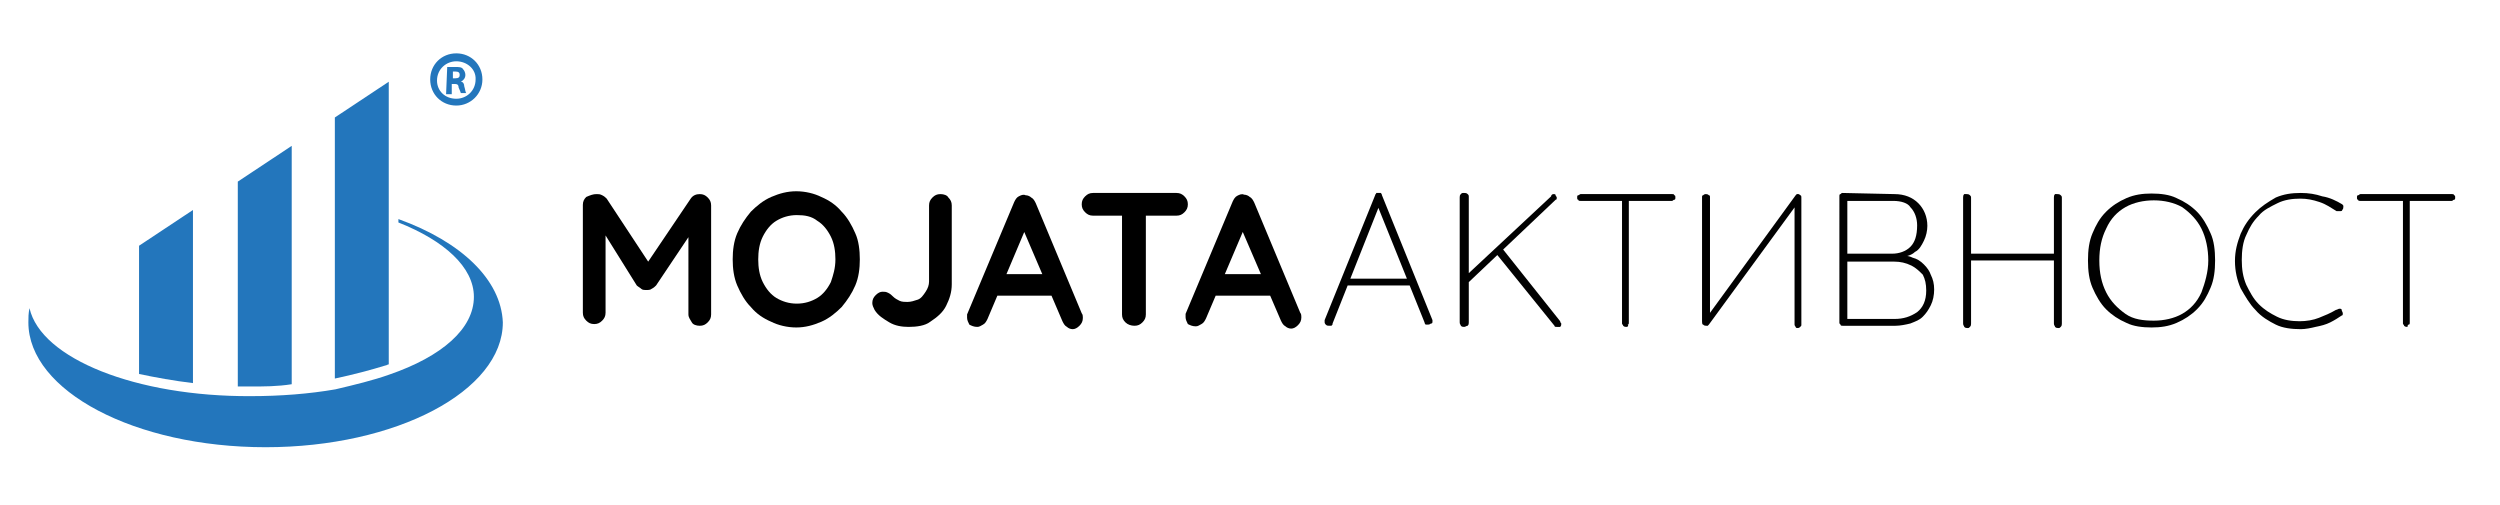
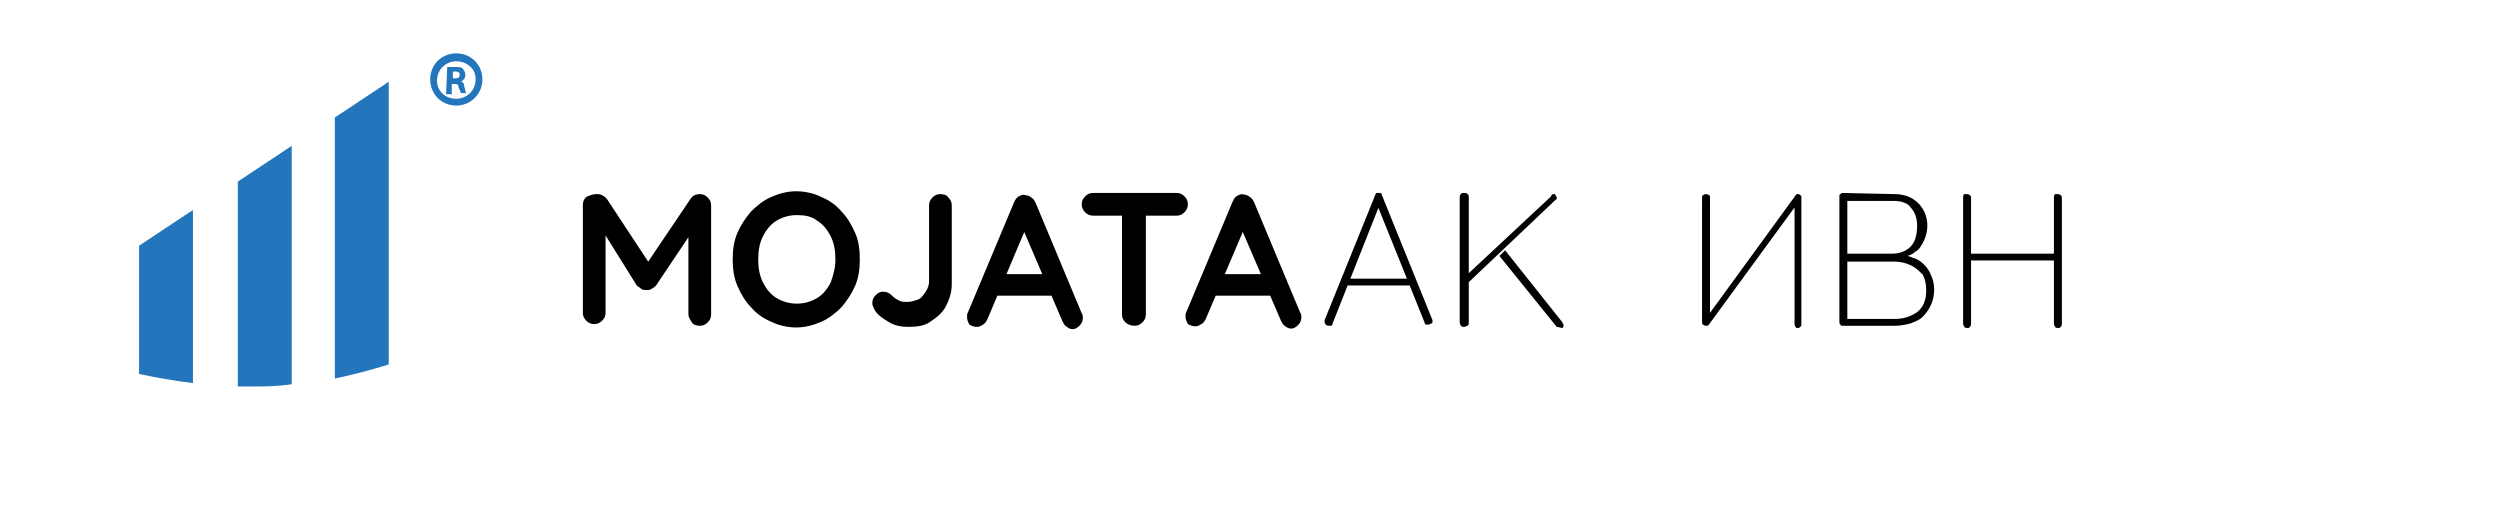
<svg xmlns="http://www.w3.org/2000/svg" version="1.1" id="Layer_1" x="0px" y="0px" viewBox="0 0 440.5 89" style="enable-background:new 0 0 440.5 89;" xml:space="preserve">
  <style type="text/css">
	.st0{fill:#2376BC;}
	.st1{enable-background:new    ;}
	.st2{fill:#010101;}
</style>
  <g>
    <g>
      <path class="st0" d="M34,67.5V37l-9.5,6.3v22.6C27.4,66.5,30.6,67.1,34,67.5z" />
      <path class="st0" d="M44.1,68.1c2.4,0,4.8,0,7.3-0.4v-42L41.9,32v36.1C42.5,68.1,43.3,68.1,44.1,68.1z" />
      <path class="st0" d="M67.9,64.4c0.2,0,0.4-0.2,0.6-0.2V14.4l-9.5,6.3v46C62.3,66,65.3,65.2,67.9,64.4z" />
-       <path class="st0" d="M70.2,38.6v0.6c8.1,3.2,13.3,7.9,13.3,13.1c0,5.6-5.6,10.5-14.9,13.7c-2.8,1-6.1,1.8-9.5,2.6    c-4.6,0.8-9.7,1.2-14.9,1.2C24,69.9,7.2,63.2,5.2,54.3C5,55.2,5,56,5,56.8c0,12.1,18.8,22,41.8,22s41.8-9.9,41.8-22    C88.3,49.3,81.3,42.6,70.2,38.6z" />
      <g>
        <path class="st0" d="M80.4,18.6c-2.6,0-4.6-2-4.6-4.6s2-4.6,4.6-4.6s4.6,2,4.6,4.6S82.9,18.6,80.4,18.6z M80.4,10.8     c-1.8,0-3.4,1.4-3.4,3.4c0,1.8,1.4,3.2,3.4,3.2c1.8,0,3.4-1.4,3.4-3.4C83.9,12.2,82.3,10.8,80.4,10.8z" />
      </g>
      <g class="st1">
        <path class="st0" d="M78.8,11.8c0.4,0,0.8,0,1.4,0c0.6,0,1.2,0,1.4,0.4c0.2,0.2,0.4,0.6,0.4,1c0,0.6-0.4,1-0.8,1.2l0,0     c0.4,0,0.6,0.4,0.6,0.8c0.2,0.6,0.2,1.2,0.4,1.2h-1c0,0-0.2-0.6-0.4-1c0-0.6-0.4-0.6-0.8-0.6h-0.4v1.8h-1L78.8,11.8L78.8,11.8z      M79.8,13.8h0.4c0.6,0,0.8-0.2,0.8-0.6c0-0.4-0.2-0.6-0.8-0.6c-0.2,0-0.4,0-0.4,0V13.8z" />
      </g>
    </g>
    <g>
      <path class="st2" d="M243.2,35.8L234.8,57c0,0.2,0,0.2-0.2,0.4c0,0-0.2,0-0.4,0c-0.2,0-0.4,0-0.6-0.2c0,0-0.2-0.2-0.2-0.4    c0,0,0-0.2,0-0.4l8.9-22c0-0.2,0.2-0.2,0.2-0.4c0,0,0.2,0,0.4,0c0.2,0,0.4,0,0.4,0s0.2,0.2,0.2,0.4l8.9,22v0.2    c0,0.2,0,0.4-0.2,0.4c-0.2,0-0.2,0.2-0.6,0.2c-0.2,0-0.2,0-0.4,0c0,0-0.2-0.2-0.2-0.4l-8.7-21.6L243.2,35.8z M237.2,50.3l0.4-1.2    h10.9l0.4,1.2H237.2z" />
-       <path class="st2" d="M258,57.6c-0.2,0-0.4,0-0.6-0.2c0-0.2-0.2-0.2-0.2-0.6v-22c0-0.2,0-0.4,0.2-0.6c0.2-0.2,0.2-0.2,0.6-0.2    c0.2,0,0.4,0,0.6,0.2c0.2,0.2,0.2,0.2,0.2,0.6v22c0,0.2,0,0.4-0.2,0.6C258.4,57.4,258.2,57.6,258,57.6z M273.7,34.2    c0.2,0,0.4,0,0.4,0.2c0,0.2,0.2,0.2,0.2,0.4c0,0.2,0,0.4-0.2,0.4l-15.5,14.7l-0.2-1.4l14.9-13.9C273.3,34.4,273.5,34.2,273.7,34.2    z M274.3,57.6c-0.2,0-0.4,0-0.4-0.2l-10.1-12.5l1-1l10.1,12.7c0,0.2,0.2,0.4,0.2,0.4c0,0.2,0,0.4-0.2,0.6    C274.5,57.6,274.3,57.6,274.3,57.6z" />
-       <path class="st2" d="M278.5,35.4c-0.2,0-0.4,0-0.4-0.2c-0.2,0-0.2-0.2-0.2-0.4c0-0.2,0-0.4,0.2-0.4s0.2-0.2,0.4-0.2h16.1    c0.2,0,0.4,0,0.4,0.2c0.2,0,0.2,0.2,0.2,0.4c0,0.2,0,0.4-0.2,0.4c-0.2,0-0.2,0.2-0.4,0.2H278.5z M286.6,57.6c-0.2,0-0.4,0-0.6-0.2    c0-0.2-0.2-0.2-0.2-0.4V35h1.2v21.8c0,0.2,0,0.4-0.2,0.4C287,57.4,286.8,57.6,286.6,57.6z" />
+       <path class="st2" d="M258,57.6c-0.2,0-0.4,0-0.6-0.2c0-0.2-0.2-0.2-0.2-0.6v-22c0-0.2,0-0.4,0.2-0.6c0.2-0.2,0.2-0.2,0.6-0.2    c0.2,0,0.4,0,0.6,0.2c0.2,0.2,0.2,0.2,0.2,0.6v22c0,0.2,0,0.4-0.2,0.6C258.4,57.4,258.2,57.6,258,57.6z M273.7,34.2    c0.2,0,0.4,0,0.4,0.2c0,0.2,0.2,0.2,0.2,0.4c0,0.2,0,0.4-0.2,0.4l-15.5,14.7l-0.2-1.4l14.9-13.9C273.3,34.4,273.5,34.2,273.7,34.2    z M274.3,57.6l-10.1-12.5l1-1l10.1,12.7c0,0.2,0.2,0.4,0.2,0.4c0,0.2,0,0.4-0.2,0.6    C274.5,57.6,274.3,57.6,274.3,57.6z" />
      <path class="st2" d="M301.1,34.4c0.2,0,0.2,0.2,0.2,0.4V56l-0.2-0.6l15.3-21l0.2-0.2h0.2c0.2,0,0.2,0,0.4,0.2    c0.2,0,0.2,0.2,0.2,0.6v22.2c0,0.2,0,0.2-0.2,0.4c0,0-0.2,0.2-0.4,0.2c-0.2,0-0.4,0-0.4-0.2c0,0-0.2-0.2-0.2-0.4V35.8l0.4,0.2    l-15.5,21.2l-0.2,0.2h-0.2c-0.2,0-0.4,0-0.6-0.2c-0.2,0-0.2-0.4-0.2-0.6V34.8c0-0.2,0-0.4,0.2-0.4c0,0,0.2-0.2,0.4-0.2    C300.7,34.2,300.9,34.2,301.1,34.4z" />
      <path class="st2" d="M333.8,34.2c1.8,0,3.2,0.6,4.2,1.6c1,1,1.6,2.4,1.6,4c0,0.8-0.2,1.8-0.6,2.6c-0.4,0.8-0.8,1.6-1.6,2    c-0.6,0.6-1.6,0.8-2.6,1l-0.2-0.4c0.8,0,1.6,0,2.4,0.4c0.8,0.2,1.4,0.6,2,1.2s1,1.2,1.2,1.8c0.4,0.8,0.6,1.6,0.6,2.6    s-0.2,2-0.6,2.8c-0.4,0.8-0.8,1.4-1.4,2c-0.6,0.6-1.2,0.8-2.2,1.2c-0.8,0.2-1.8,0.4-2.6,0.4h-9.3c-0.2,0-0.4,0-0.4-0.2    c-0.2-0.2-0.2-0.2-0.2-0.4V34.6c0-0.2,0-0.4,0.2-0.4c0.2-0.2,0.2-0.2,0.4-0.2L333.8,34.2L333.8,34.2z M333.6,35.4h-8.5l0.4-0.6    v10.5l-0.4-0.6h8.3c1.2,0,2.4-0.4,3.2-1.2c0.8-0.8,1.2-2,1.2-3.8c0-1.2-0.4-2.4-1.2-3.2C336.2,35.8,335,35.4,333.6,35.4z     M333.8,46.1h-8.5l0.2-0.2v10.5l-0.2-0.2h8.5c1.6,0,2.8-0.4,4-1.2c1-0.8,1.6-2,1.6-3.8c0-1.2-0.2-2-0.6-2.8    c-0.6-0.6-1.2-1.2-2-1.6C335.8,46.3,334.8,46.1,333.8,46.1z" />
      <path class="st2" d="M346.5,34.2c0.2,0,0.4,0,0.6,0.2c0.2,0.2,0.2,0.2,0.2,0.6v22c0,0.2,0,0.4-0.2,0.6c-0.2,0.2-0.2,0.2-0.4,0.2    s-0.4,0-0.6-0.2c0-0.2-0.2-0.2-0.2-0.6V34.8c0-0.2,0-0.4,0.2-0.6C346.1,34.2,346.3,34.2,346.5,34.2z M346.3,44.7h16.1v1.2h-16.3    L346.3,44.7z M362.5,34.2c0.2,0,0.4,0,0.6,0.2c0.2,0.2,0.2,0.2,0.2,0.6v22c0,0.2,0,0.4-0.2,0.6c-0.2,0.2-0.2,0.2-0.4,0.2    s-0.4,0-0.6-0.2c0-0.2-0.2-0.2-0.2-0.6V34.8c0-0.2,0-0.4,0.2-0.6C362.1,34.2,362.3,34.2,362.5,34.2z" />
-       <path class="st2" d="M390.3,45.9c0,1.8-0.2,3.4-0.8,4.8c-0.6,1.4-1.2,2.6-2.4,3.8c-1,1-2.2,1.8-3.6,2.4c-1.4,0.6-2.8,0.8-4.4,0.8    s-3.2-0.2-4.4-0.8c-1.4-0.6-2.6-1.4-3.6-2.4s-1.8-2.4-2.4-3.8c-0.6-1.4-0.8-3-0.8-4.8c0-1.8,0.2-3.4,0.8-4.8    c0.6-1.4,1.2-2.6,2.4-3.8c1-1,2.2-1.8,3.6-2.4c1.4-0.6,2.8-0.8,4.4-0.8s3.2,0.2,4.4,0.8c1.4,0.6,2.6,1.4,3.6,2.4s1.8,2.4,2.4,3.8    C390.1,42.4,390.3,44.1,390.3,45.9z M389.1,45.9c0-2-0.4-4-1.2-5.6s-2-2.8-3.4-3.8c-1.4-0.8-3.2-1.2-5-1.2s-3.6,0.4-5,1.2    c-1.4,0.8-2.6,2-3.4,3.8c-0.8,1.6-1.2,3.4-1.2,5.6c0,2.2,0.4,4,1.2,5.6c0.8,1.6,2,2.8,3.4,3.8c1.4,1,3.2,1.2,5,1.2s3.6-0.4,5-1.2    c1.4-0.8,2.6-2,3.4-3.8C388.5,49.9,389.1,47.9,389.1,45.9z" />
-       <path class="st2" d="M412.7,36c0.2,0.2,0.2,0.2,0.2,0.4c0,0.2,0,0.4-0.2,0.6c0,0.2-0.2,0.2-0.4,0.2c-0.2,0-0.4,0-0.6,0    c-1-0.6-1.8-1.2-3-1.6c-1.2-0.4-2.2-0.6-3.4-0.6c-1.4,0-2.8,0.2-4,0.8S398.8,37,398,38c-1,1-1.6,2-2.2,3.4    c-0.6,1.2-0.8,2.8-0.8,4.4s0.2,3,0.8,4.4c0.6,1.2,1.2,2.4,2.2,3.4c1,1,2,1.6,3.2,2.2s2.6,0.8,4,0.8c1.2,0,2.4-0.2,3.4-0.6    c1-0.4,2-0.8,3-1.4c0.2,0,0.4-0.2,0.6-0.2c0.2,0,0.4,0,0.4,0.2s0.2,0.4,0.2,0.6c0,0.2,0,0.4-0.2,0.4c-0.6,0.4-1.2,0.8-2,1.2    c-0.8,0.4-1.6,0.6-2.6,0.8c-0.8,0.2-1.8,0.4-2.6,0.4c-1.6,0-3.2-0.2-4.4-0.8c-1.2-0.6-2.6-1.4-3.6-2.6c-1-1-1.8-2.4-2.6-3.8    c-0.6-1.4-1-3-1-4.8c0-1.8,0.4-3.2,1-4.8c0.6-1.4,1.4-2.6,2.6-3.8c1-1,2.2-1.8,3.6-2.6c1.4-0.6,2.8-0.8,4.4-0.8    c1.4,0,2.6,0.2,3.8,0.6C410.5,34.8,411.7,35.4,412.7,36z" />
-       <path class="st2" d="M415.9,35.4c-0.2,0-0.4,0-0.4-0.2c-0.2,0-0.2-0.2-0.2-0.4c0-0.2,0-0.4,0.2-0.4s0.2-0.2,0.4-0.2h16.1    c0.2,0,0.4,0,0.4,0.2c0.2,0,0.2,0.2,0.2,0.4c0,0.2,0,0.4-0.2,0.4c-0.2,0-0.2,0.2-0.4,0.2H415.9z M424.2,57.6c-0.2,0-0.4,0-0.6-0.2    c0-0.2-0.2-0.2-0.2-0.4V35h1.2v21.8c0,0.2,0,0.4-0.2,0.4C424.2,57.2,424.2,57.6,424.2,57.6z" />
    </g>
    <g class="st1">
      <path d="M105.1,34.2c0.4,0,0.6,0,1,0.2c0.4,0.2,0.6,0.4,0.8,0.6l8.1,12.3h-1.6l8.3-12.3c0.4-0.6,1-0.8,1.6-0.8s1,0.2,1.4,0.6    c0.4,0.4,0.6,0.8,0.6,1.4v19.2c0,0.6-0.2,1-0.6,1.4c-0.4,0.4-0.8,0.6-1.4,0.6s-1.2-0.2-1.4-0.6s-0.6-0.8-0.6-1.4V39.8l1.2,0.2    l-6.9,10.3c-0.2,0.2-0.4,0.4-0.8,0.6c-0.2,0.2-0.6,0.2-1,0.2c-0.2,0-0.6,0-0.8-0.2c-0.2-0.2-0.6-0.4-0.8-0.6l-6.3-10.1l0.8-1.8    v16.7c0,0.6-0.2,1-0.6,1.4c-0.4,0.4-0.8,0.6-1.4,0.6s-1-0.2-1.4-0.6c-0.4-0.4-0.6-0.8-0.6-1.4v-19c0-0.6,0.2-1,0.6-1.4    C104,34.4,104.5,34.2,105.1,34.2z" />
      <path d="M151.5,45.7c0,1.6-0.2,3.2-0.8,4.6c-0.6,1.4-1.4,2.6-2.4,3.8c-1,1-2.2,2-3.6,2.6s-2.8,1-4.4,1c-1.6,0-3.2-0.4-4.4-1    c-1.4-0.6-2.6-1.4-3.6-2.6c-1-1-1.8-2.4-2.4-3.8c-0.6-1.4-0.8-3-0.8-4.6c0-1.6,0.2-3.2,0.8-4.6c0.6-1.4,1.4-2.6,2.4-3.8    c1-1,2.2-2,3.6-2.6s2.8-1,4.4-1c1.6,0,3.2,0.4,4.4,1c1.4,0.6,2.6,1.4,3.6,2.6c1,1,1.8,2.4,2.4,3.8    C151.3,42.4,151.5,44.1,151.5,45.7z M147.2,45.7c0-1.4-0.2-2.8-0.8-4c-0.6-1.2-1.4-2.2-2.4-2.8c-1-0.8-2.2-1-3.6-1    c-1.4,0-2.6,0.4-3.6,1s-1.8,1.6-2.4,2.8c-0.6,1.2-0.8,2.6-0.8,4c0,1.4,0.2,2.8,0.8,4c0.6,1.2,1.4,2.2,2.4,2.8s2.2,1,3.6,1    s2.6-0.4,3.6-1c1-0.6,1.8-1.6,2.4-2.8C146.8,48.5,147.2,47.3,147.2,45.7z" />
      <path d="M160.1,57.6c-1.2,0-2.4-0.2-3.4-0.8c-1-0.6-2-1.2-2.6-2.2c-0.2-0.4-0.4-0.8-0.4-1.2c0-0.6,0.2-1,0.6-1.4    c0.4-0.4,0.8-0.6,1.2-0.6c0.4,0,0.6,0,1,0.2c0.4,0.2,0.6,0.4,0.8,0.6c0.4,0.4,0.8,0.6,1.2,0.8c0.4,0.2,1,0.2,1.4,0.2    c0.6,0,1.2-0.2,1.8-0.4s1-0.8,1.4-1.4c0.4-0.6,0.6-1.2,0.6-1.8V36.2c0-0.6,0.2-1,0.6-1.4c0.4-0.4,0.8-0.6,1.4-0.6    c0.6,0,1.2,0.2,1.4,0.6c0.4,0.4,0.6,0.8,0.6,1.4v13.9c0,1.4-0.4,2.6-1,3.8c-0.6,1.2-1.6,2-2.8,2.8C163,57.4,161.5,57.6,160.1,57.6    z" />
      <path d="M181.1,39.4L174,56.2c-0.2,0.4-0.4,0.8-0.8,1c-0.4,0.2-0.6,0.4-1,0.4c-0.6,0-1-0.2-1.4-0.4c-0.2-0.4-0.4-0.8-0.4-1.2    c0-0.2,0-0.4,0-0.6l8.3-19.8c0.2-0.4,0.4-0.8,0.8-1c0.4-0.2,0.8-0.4,1.2-0.2c0.4,0,0.8,0.2,1,0.4c0.4,0.2,0.6,0.6,0.8,1l8.1,19.4    c0.2,0.2,0.2,0.6,0.2,0.8c0,0.6-0.2,1-0.6,1.4c-0.4,0.4-0.8,0.6-1.2,0.6c-0.4,0-0.8-0.2-1-0.4c-0.4-0.2-0.6-0.6-0.8-1L180.1,40    L181.1,39.4z M174.9,52.1l1.8-3.8h8.9l0.6,3.8H174.9z" />
      <path d="M192.6,38c-0.6,0-1-0.2-1.4-0.6s-0.6-0.8-0.6-1.4c0-0.6,0.2-1,0.6-1.4s0.8-0.6,1.4-0.6h14.7c0.6,0,1,0.2,1.4,0.6    c0.4,0.4,0.6,0.8,0.6,1.4c0,0.6-0.2,1-0.6,1.4c-0.4,0.4-0.8,0.6-1.4,0.6H192.6z M199.9,57.4c-0.6,0-1.2-0.2-1.6-0.6    c-0.4-0.4-0.6-0.8-0.6-1.4V36.2h4.2v19.2c0,0.6-0.2,1-0.6,1.4C200.9,57.2,200.5,57.4,199.9,57.4z" />
      <path d="M219.6,39.4l-7.1,16.7c-0.2,0.4-0.4,0.8-0.8,1c-0.4,0.2-0.6,0.4-1,0.4c-0.6,0-1-0.2-1.4-0.4c-0.2-0.4-0.4-0.8-0.4-1.2    c0-0.2,0-0.4,0-0.6l8.3-19.8c0.2-0.4,0.4-0.8,0.8-1c0.4-0.2,0.8-0.4,1.2-0.2c0.4,0,0.8,0.2,1,0.4c0.4,0.2,0.6,0.6,0.8,1l8.1,19.4    c0.2,0.2,0.2,0.6,0.2,0.8c0,0.6-0.2,1-0.6,1.4s-0.8,0.6-1.2,0.6c-0.4,0-0.8-0.2-1-0.4c-0.4-0.2-0.6-0.6-0.8-1L218.6,40L219.6,39.4    z M213.4,52.1l1.8-3.8h8.9l0.6,3.8H213.4z" />
    </g>
  </g>
</svg>